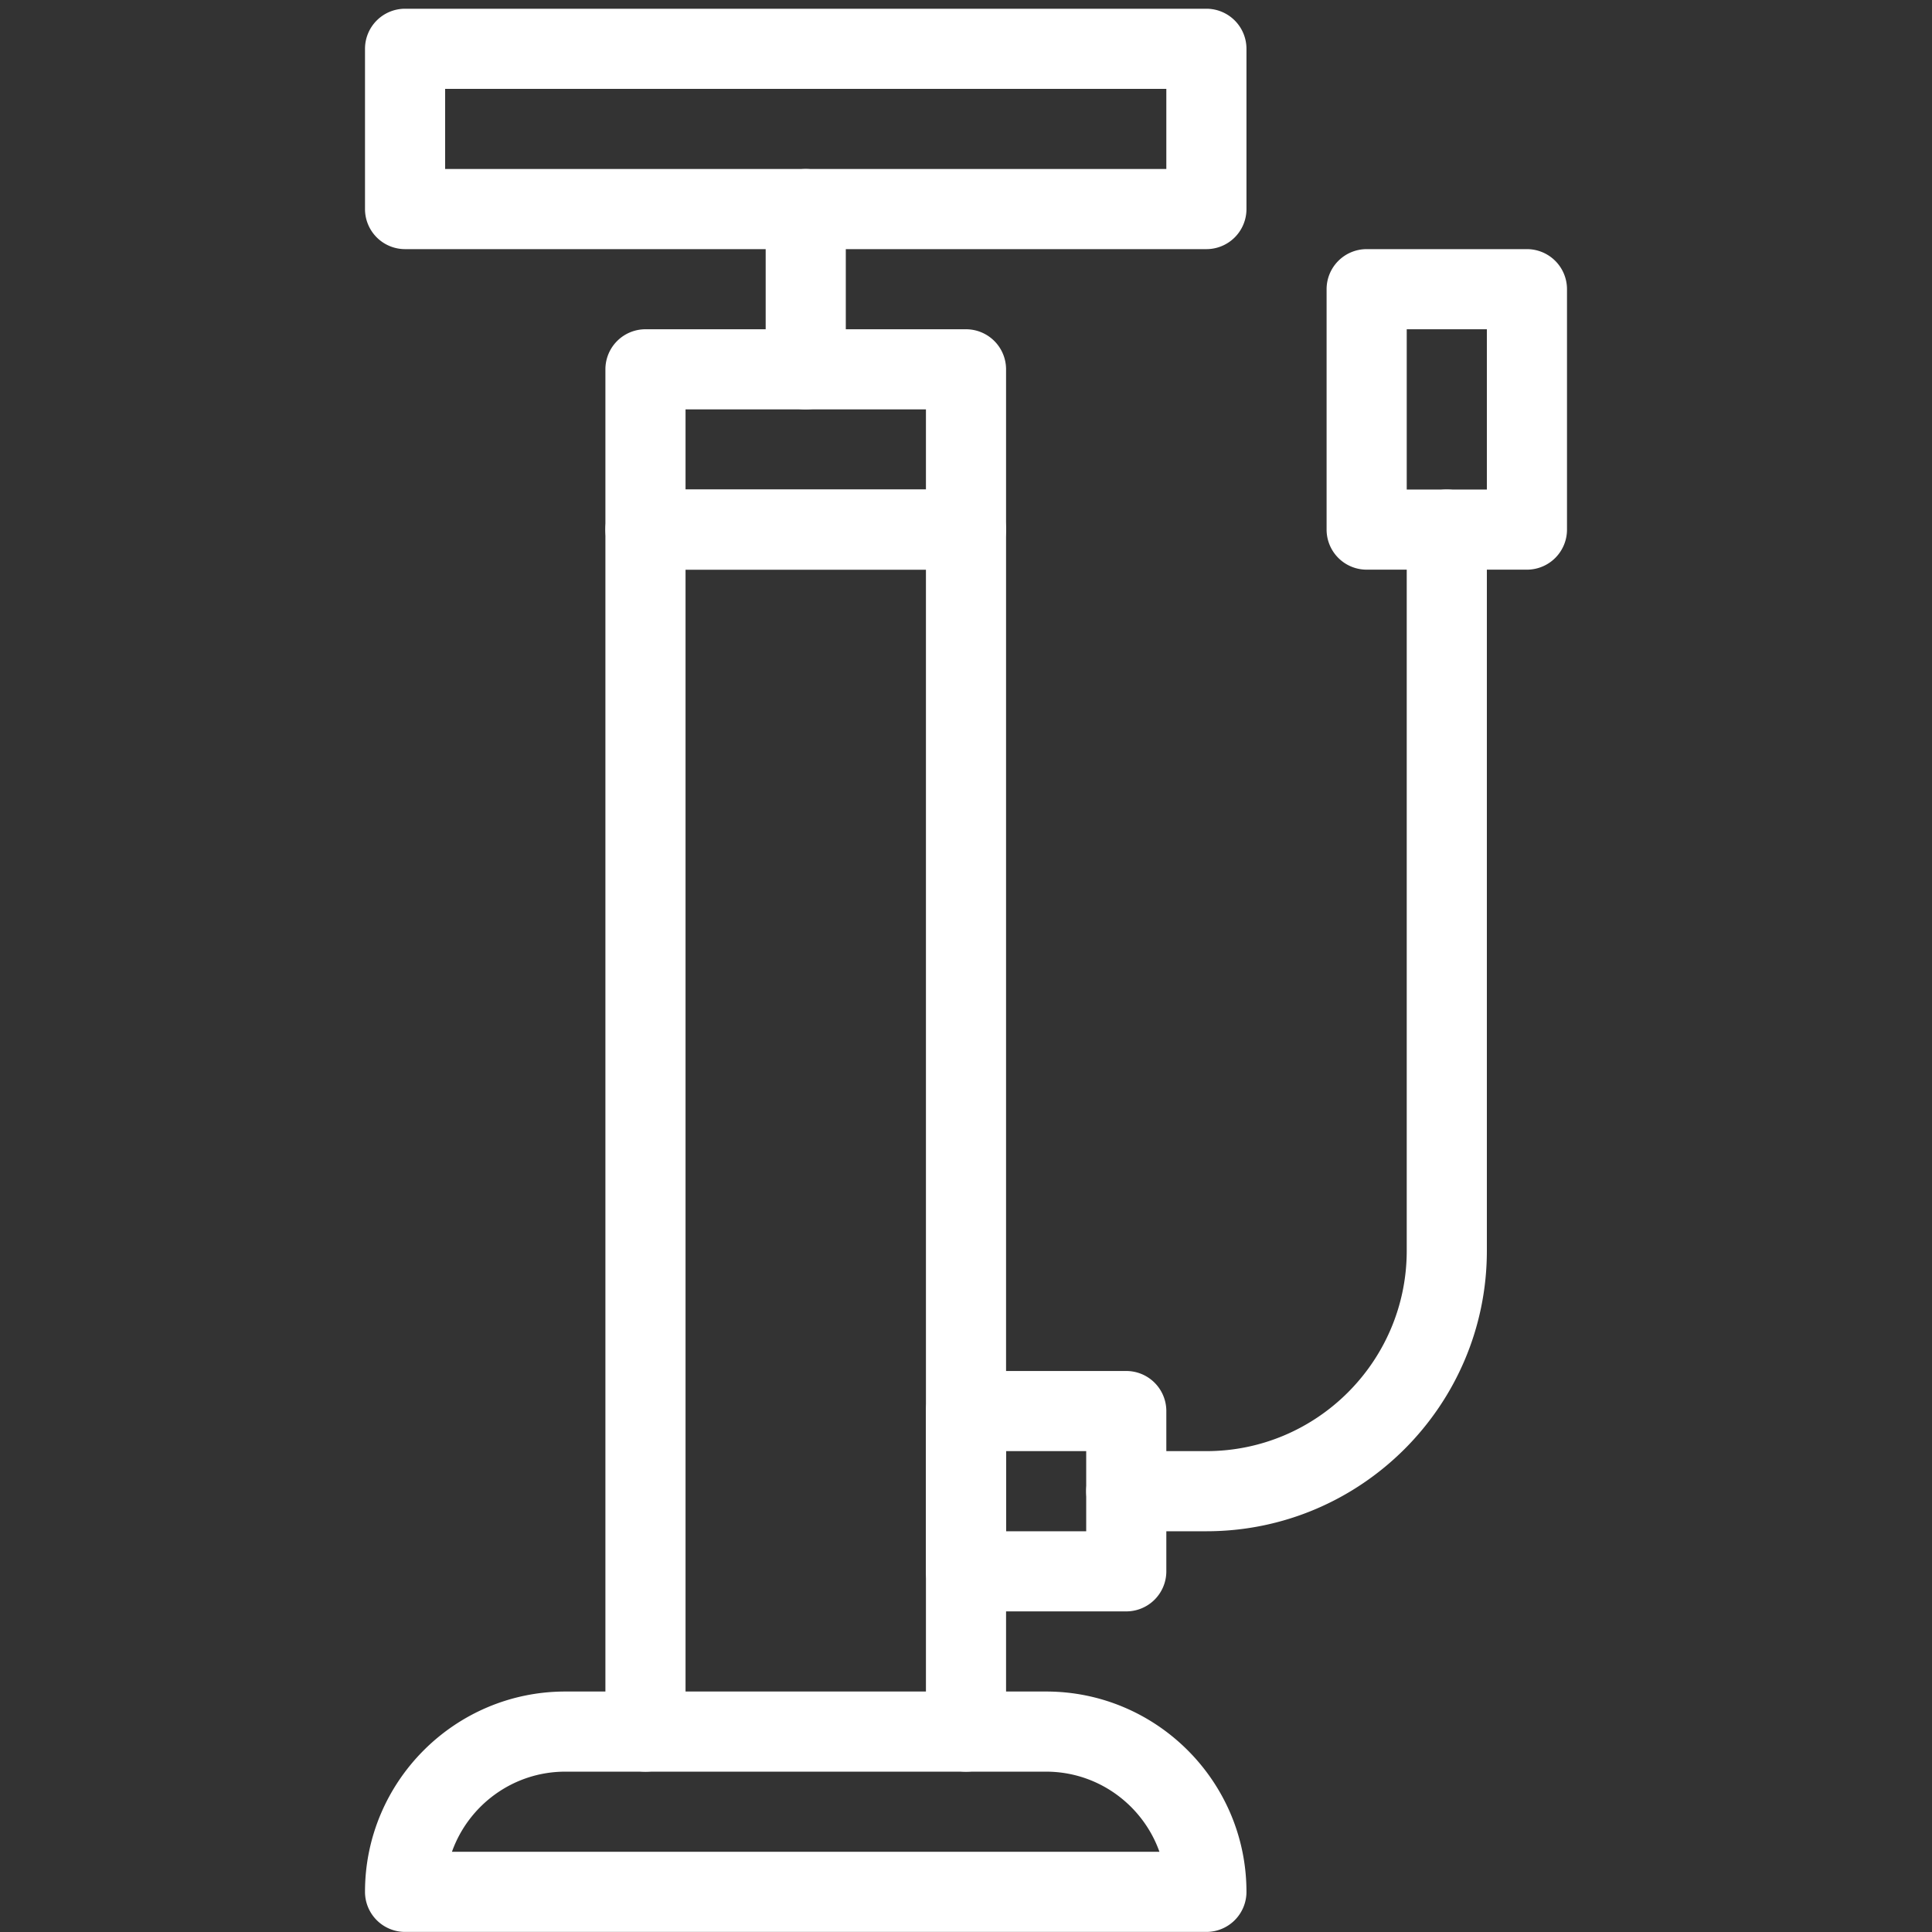
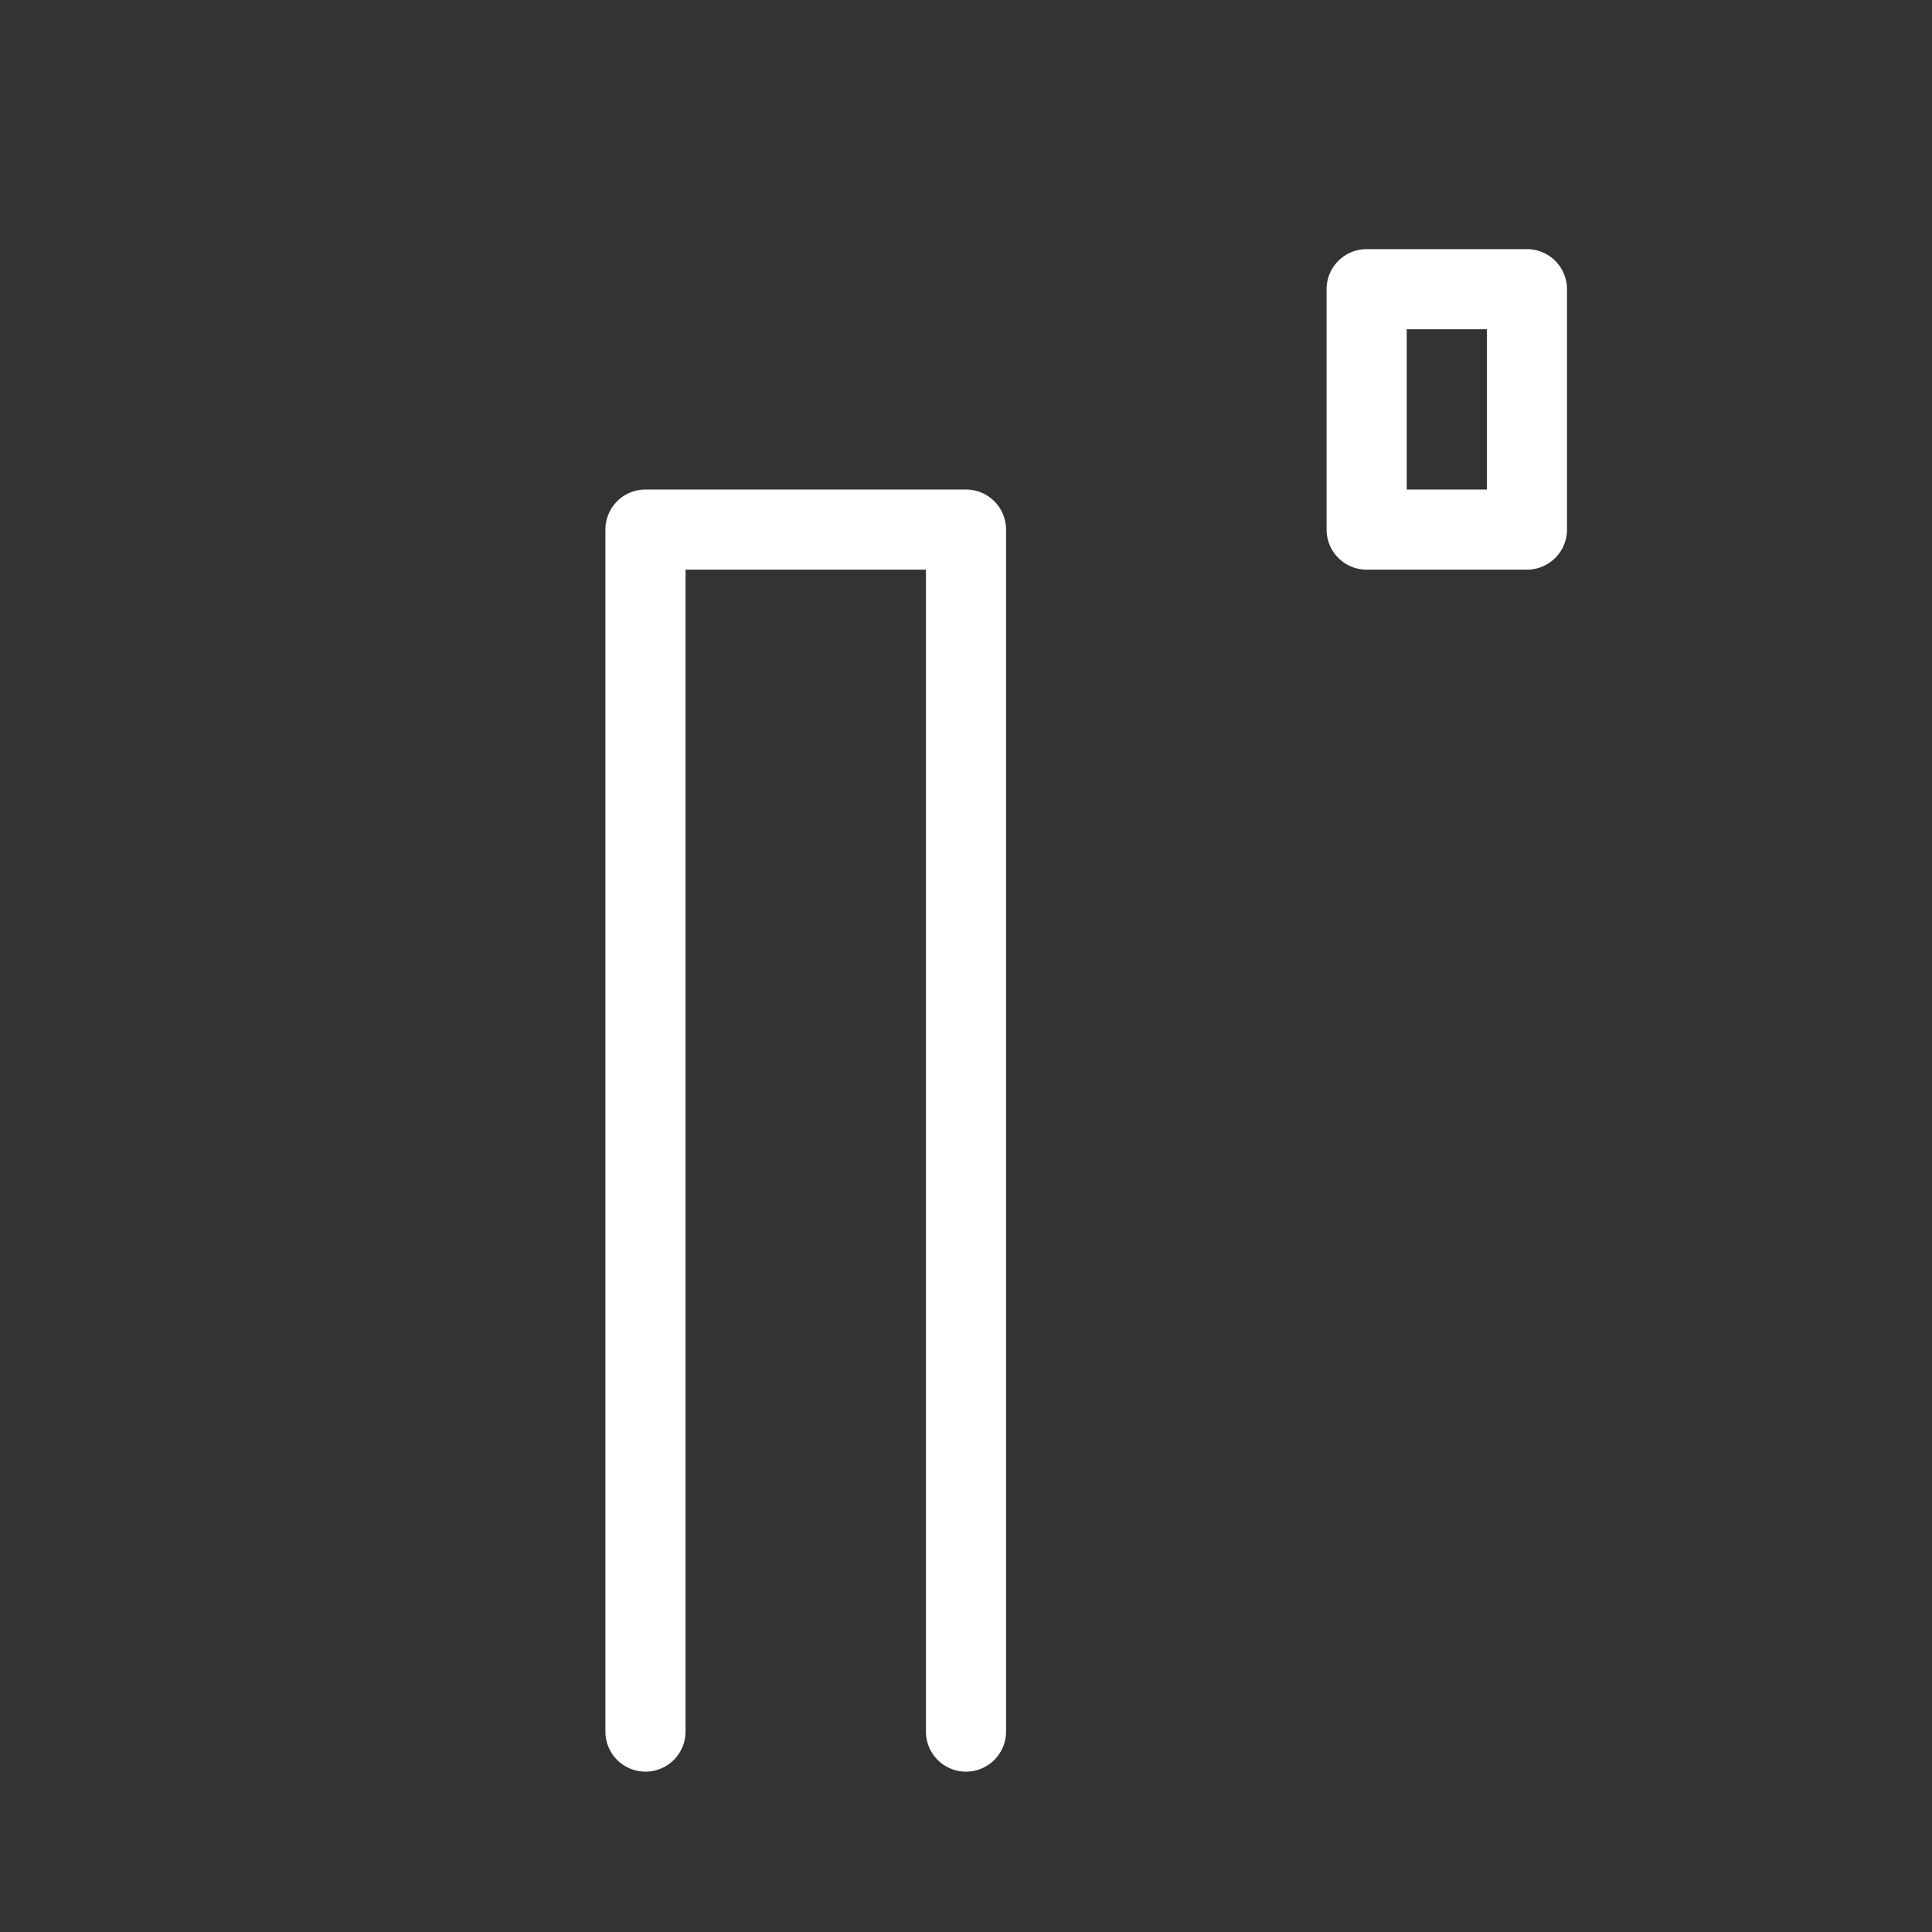
<svg xmlns="http://www.w3.org/2000/svg" t="1694054280414" class="icon" viewBox="0 0 1024 1024" version="1.1" p-id="21890" width="100" height="100">
  <rect x="0" y="0" width="1024" height="1024" fill="#333333" stroke="none" />
-   <path d="M639.416 1023.958H214.696a21.236 21.236 0 0 1-21.236-21.236c0-58.526 47.654-106.18 106.18-106.18h254.832c58.526 0 106.18 47.654 106.18 106.18a21.236 21.236 0 0 1-21.236 21.236z m-399.874-42.472h374.985c-8.792-24.719-32.406-42.472-60.098-42.472H299.64c-27.692 0-51.306 17.753-60.098 42.472z" p-id="21891" fill="#ffffff" />
  <path d="M512 939.014a21.236 21.236 0 0 1-21.236-21.236v-615.844h-127.416v615.844a21.236 21.236 0 0 1-42.472 0v-637.08a21.236 21.236 0 0 1 21.236-21.236h169.888a21.236 21.236 0 0 1 21.236 21.236v637.08a21.236 21.236 0 0 1-21.236 21.236z" p-id="21892" fill="#ffffff" />
-   <path d="M512 301.933H342.112a21.236 21.236 0 0 1-21.236-21.236v-84.944a21.236 21.236 0 0 1 21.236-21.236h169.888a21.236 21.236 0 0 1 21.236 21.236v84.944a21.236 21.236 0 0 1-21.236 21.236z m-148.652-42.472h127.416v-42.472h-127.416v42.472z" p-id="21893" fill="#ffffff" />
-   <path d="M427.056 216.989a21.236 21.236 0 0 1-21.236-21.236v-84.944a21.236 21.236 0 0 1 42.472 0v84.944a21.236 21.236 0 0 1-21.236 21.236z" p-id="21894" fill="#ffffff" />
-   <path d="M639.416 132.045H214.696a21.236 21.236 0 0 1-21.236-21.236v-84.944a21.236 21.236 0 0 1 21.236-21.236h424.72a21.236 21.236 0 0 1 21.236 21.236v84.944a21.236 21.236 0 0 1-21.236 21.236z m-403.484-42.472h382.248v-42.472h-382.248v42.472zM596.944 854.07h-84.944a21.236 21.236 0 0 1-21.236-21.236v-84.944a21.236 21.236 0 0 1 21.236-21.236h84.944a21.236 21.236 0 0 1 21.236 21.236v84.944a21.236 21.236 0 0 1-21.236 21.236z m-63.708-42.472h42.472v-42.472h-42.472v42.472z" p-id="21895" fill="#ffffff" />
-   <path d="M639.416 811.598h-42.472a21.236 21.236 0 0 1 0-42.472h42.472c58.526 0 106.18-47.654 106.18-106.18v-382.248a21.236 21.236 0 0 1 42.472 0v382.248c0 81.928-66.681 148.652-148.652 148.652z" p-id="21896" fill="#ffffff" />
  <path d="M809.304 301.933h-84.944a21.236 21.236 0 0 1-21.236-21.236v-127.416a21.236 21.236 0 0 1 21.236-21.236h84.944a21.236 21.236 0 0 1 21.236 21.236v127.416a21.236 21.236 0 0 1-21.236 21.236z m-63.708-42.472h42.472v-84.944h-42.472v84.944z" p-id="21897" fill="#ffffff" />
</svg>